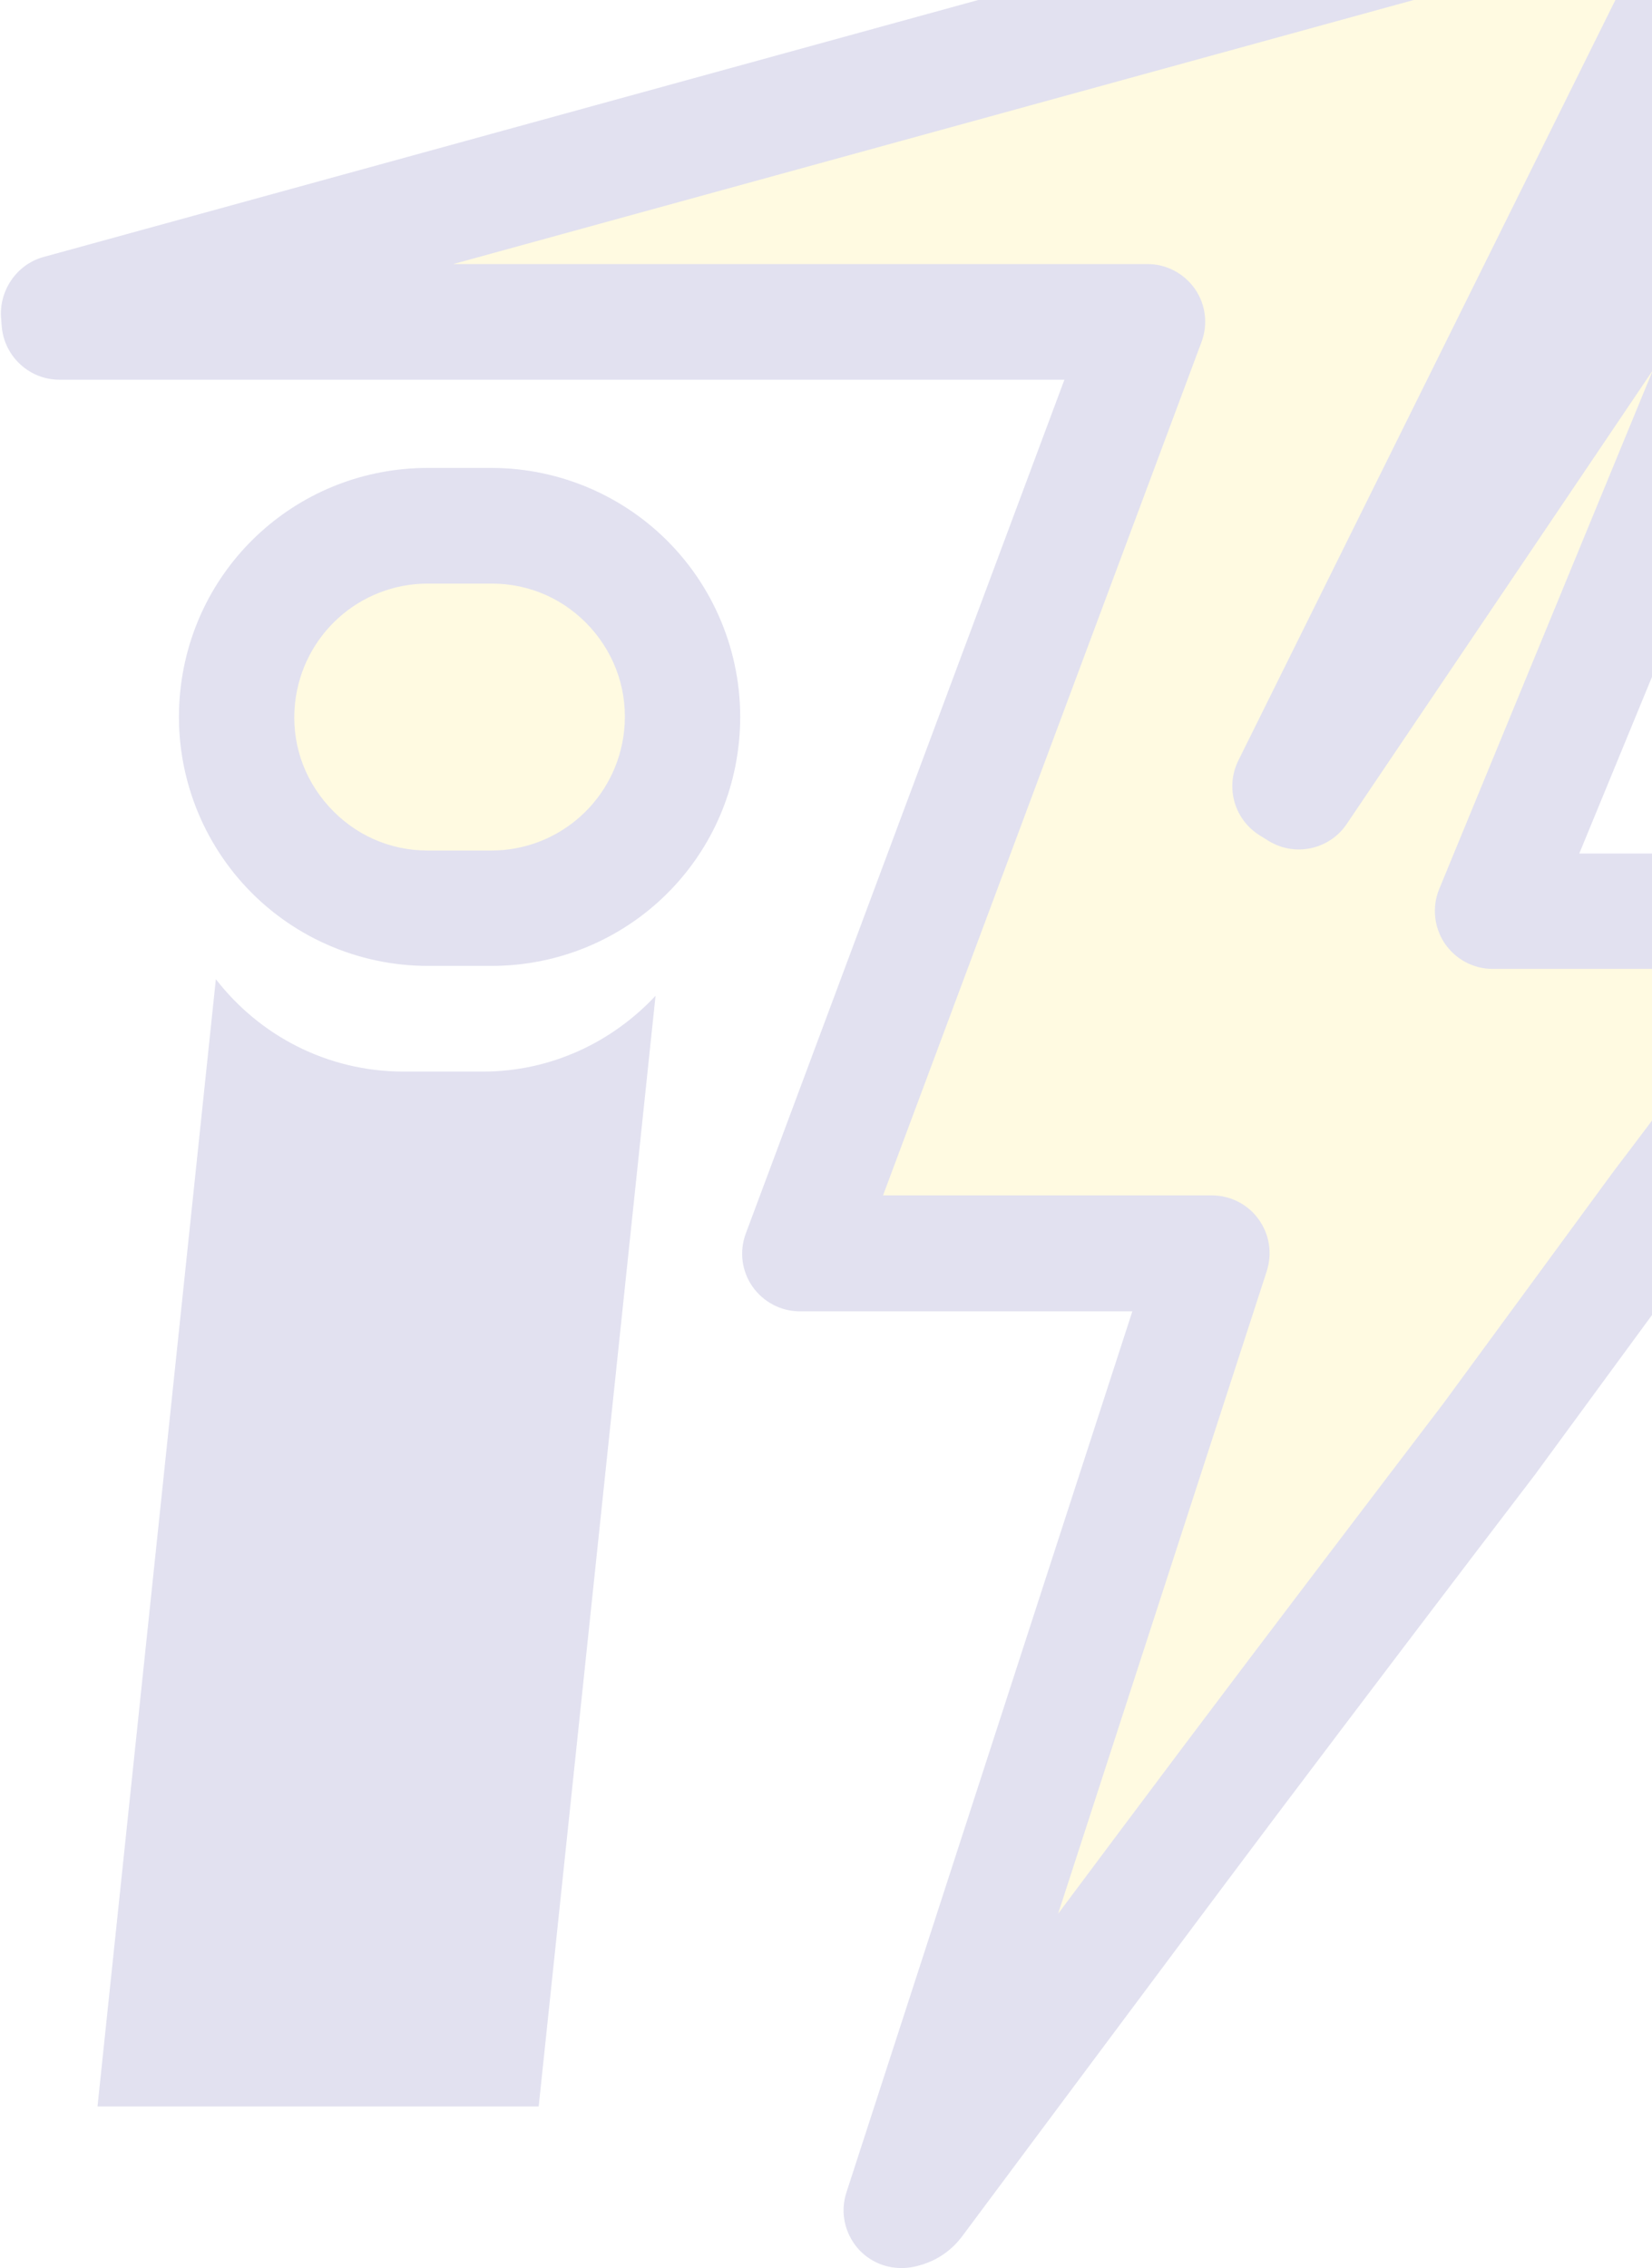
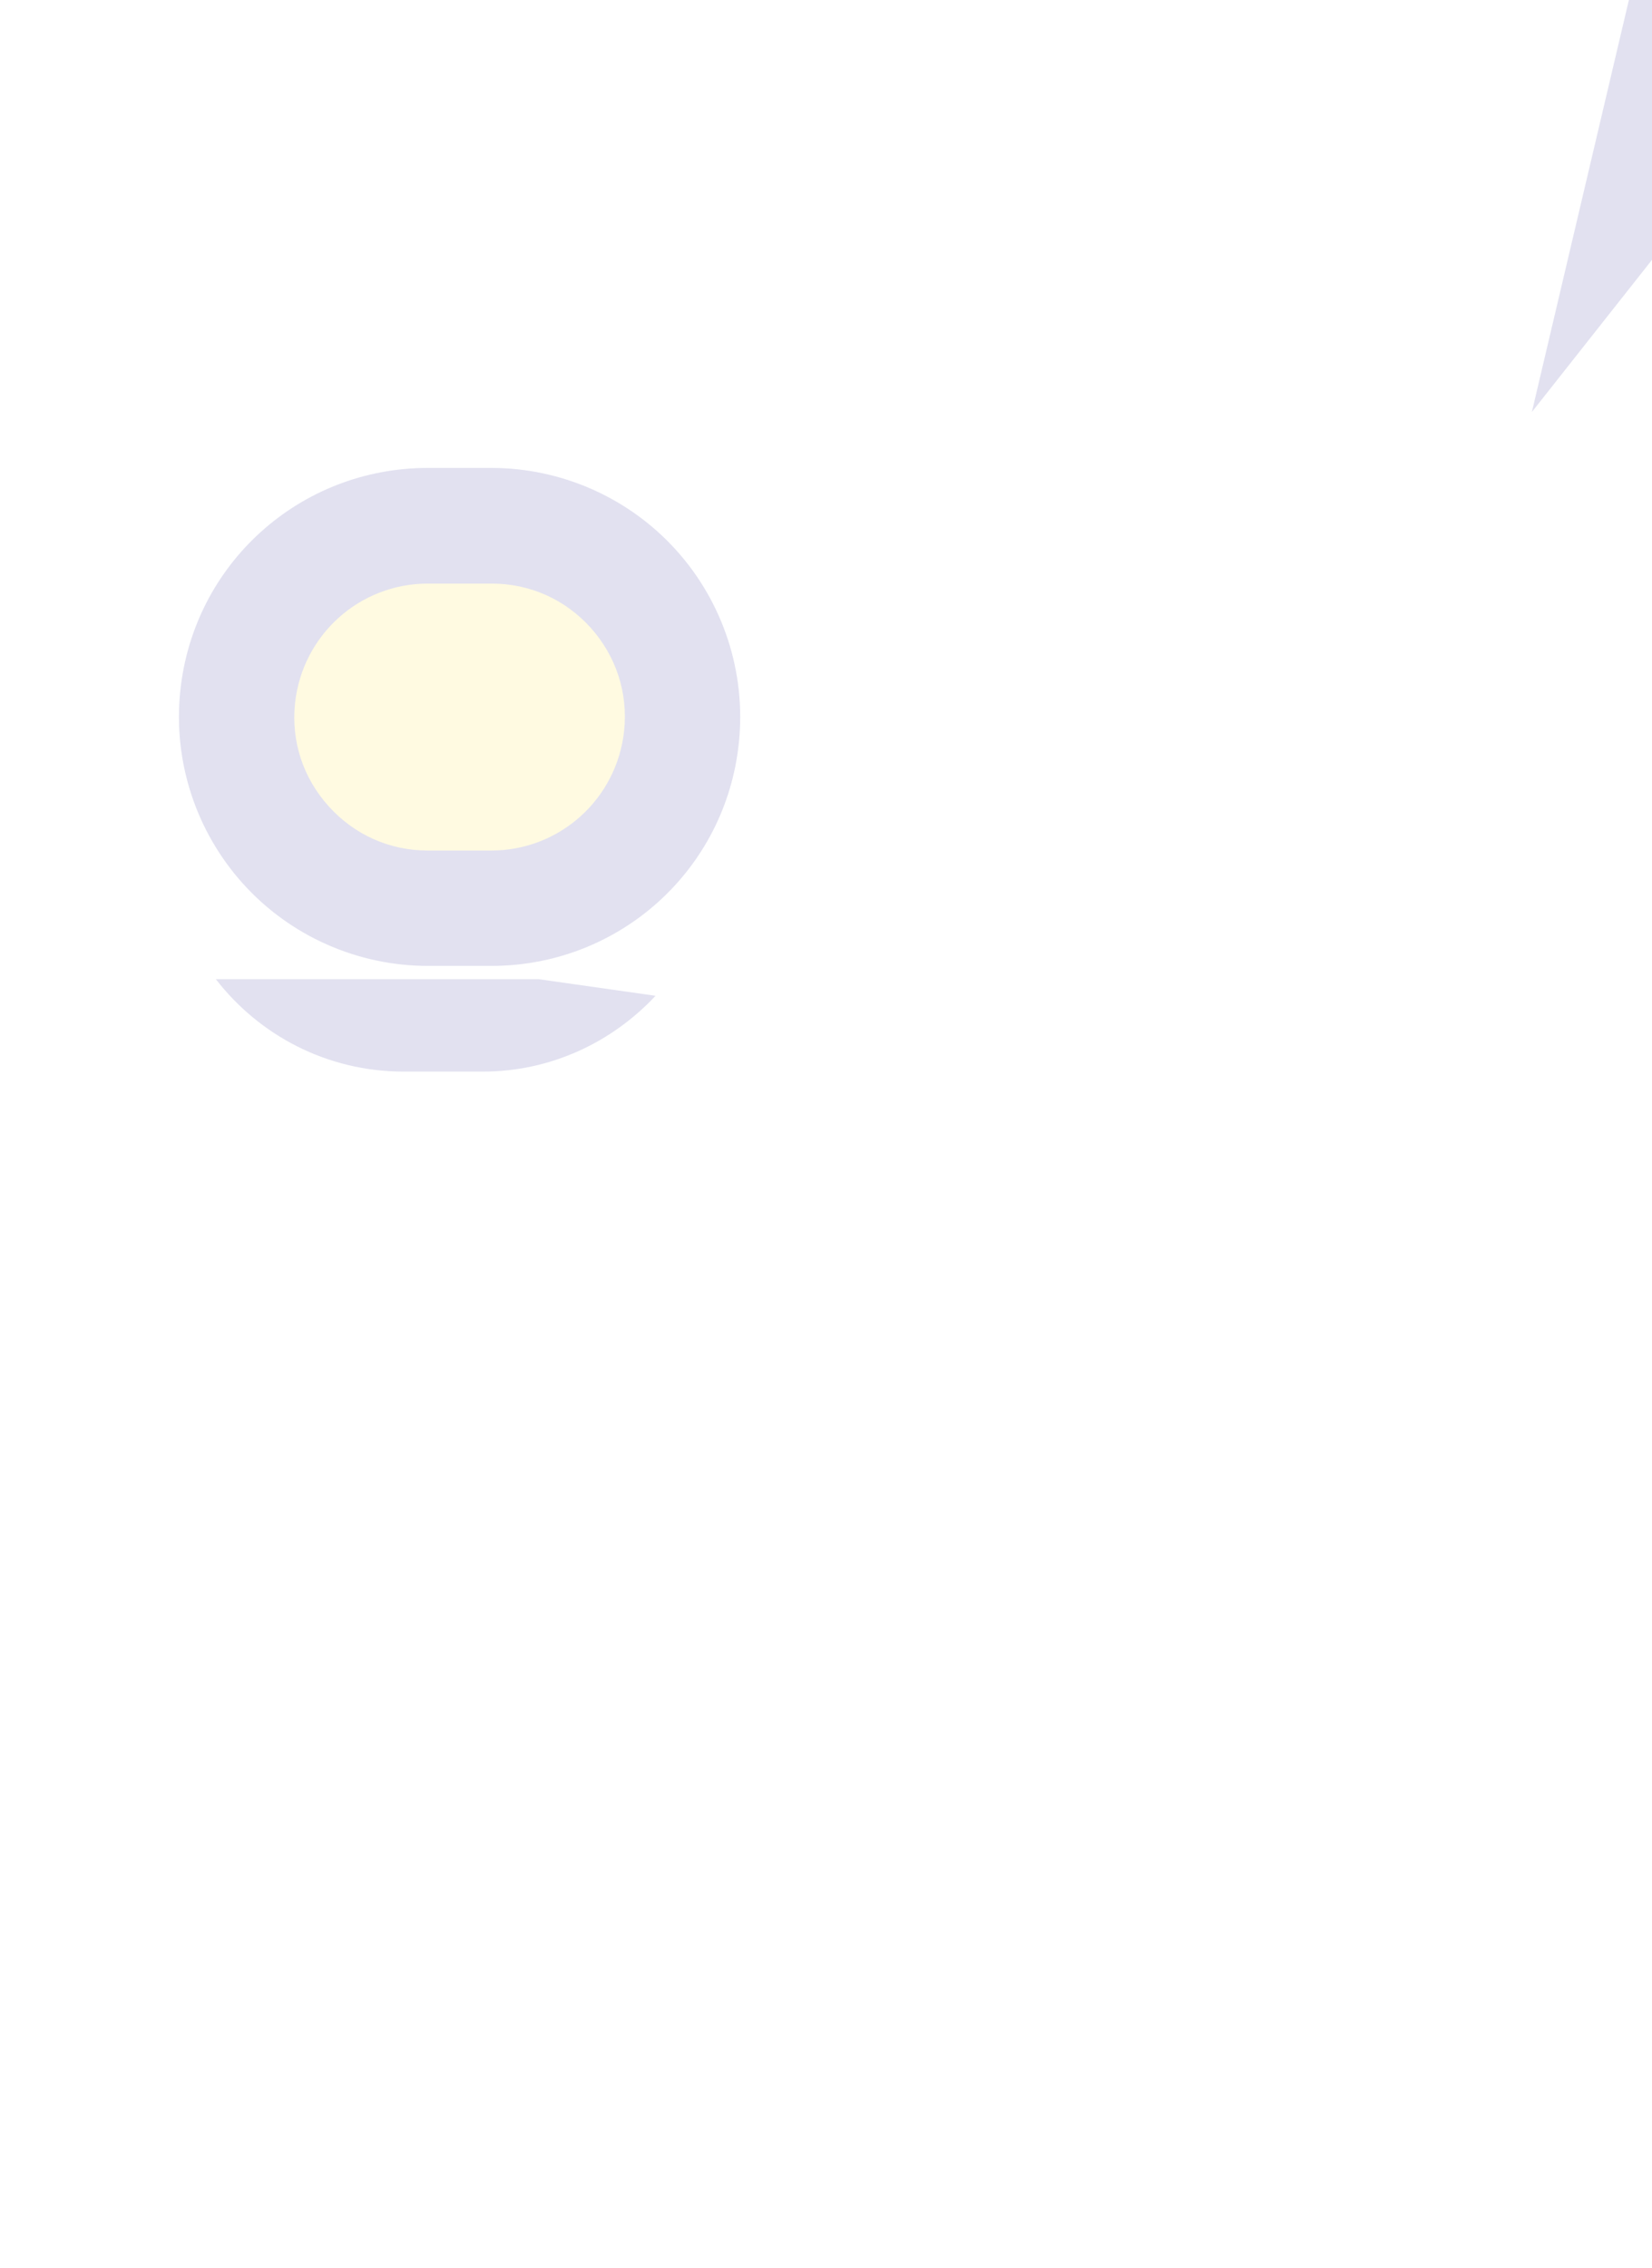
<svg xmlns="http://www.w3.org/2000/svg" width="287" height="394" viewBox="0 0 287 394" fill="none">
  <g opacity="0.12">
    <path d="M278.826 -29.936L308.938 -38.33C320.48 -41.53 337.32 -32.822 341.621 -21.595V-19.864L333.962 -14.356L266.13 71.575L286.118 -13.306L278.773 -29.936H278.826Z" fill="#050080" />
-     <path d="M258.828 249.783C243.72 269.561 228.663 289.339 213.712 309.274C195.508 333.511 177.409 357.905 159.258 382.195C158.68 382.982 158.051 383.664 156.582 383.926C174.471 328.842 192.36 273.706 210.512 217.677H138.955C159.205 163.433 179.088 110.237 199.39 55.835H10.321C10.321 55.311 10.216 54.786 10.164 54.262C108.003 27.349 205.843 0.437 305.151 -26.843C277.714 28.451 250.959 82.486 224.204 136.468C224.729 136.783 225.201 137.097 225.726 137.412C260.874 85.371 295.971 33.33 331.12 -18.712C331.434 -18.554 331.749 -18.397 332.064 -18.239C308.037 40.097 284.01 98.434 259.405 158.239H325.926C324.195 161.02 323.46 162.384 322.568 163.59C311.289 178.856 300.01 194.227 288.521 209.336L258.881 249.783H258.828Z" fill="#FFD204" />
-     <path d="M156.59 394.001C153.705 394.001 150.977 392.795 149.036 390.591C146.727 387.916 145.94 384.244 147.042 380.886L196.723 227.805H138.963C135.658 227.805 132.615 226.179 130.727 223.503C128.838 220.775 128.418 217.365 129.573 214.27L184.919 65.963H10.329C5.135 65.963 0.781 61.976 0.309 56.782L0.204 55.471C-0.268 50.592 2.827 45.975 7.496 44.664L302.484 -36.441C306.261 -37.49 310.353 -36.178 312.871 -33.136C315.389 -30.093 315.861 -25.843 314.13 -22.276L294.038 18.276L322.734 -24.27C325.514 -28.362 330.813 -29.883 335.324 -27.732L336.216 -27.312C340.938 -25.004 343.298 -19.233 341.305 -14.354L274.365 148.274H325.934C329.554 148.274 332.964 150.268 334.695 153.416C336.479 156.616 336.374 160.498 334.433 163.593L332.964 166.006C332.019 167.58 331.39 168.629 330.655 169.626L324.622 177.757C315.284 190.4 305.999 202.991 296.503 215.477L266.968 255.767L266.863 255.924C251.754 275.702 236.75 295.48 221.799 315.31C209.733 331.363 197.772 347.416 185.758 363.522L167.344 388.231C166.505 389.385 163.882 392.847 158.426 393.844C157.849 393.949 157.22 394.001 156.642 394.001H156.59ZM153.442 207.66H210.52C213.72 207.66 216.763 209.181 218.651 211.805C220.54 214.428 221.064 217.733 220.068 220.828L183.817 332.465C191.109 322.707 198.401 312.949 205.693 303.244C220.645 283.361 235.701 263.583 250.757 243.806L280.345 203.463C289.264 191.764 297.92 180.013 306.576 168.314H259.309C255.951 168.314 252.856 166.636 250.967 163.855C249.131 161.075 248.764 157.56 250.023 154.465L287.165 64.284L233.97 143.133C230.98 147.592 224.947 148.904 220.382 146.071L218.861 145.127C214.454 142.399 212.828 136.785 215.136 132.116L286.169 -11.154L78.738 45.871H199.346C202.651 45.871 205.693 47.497 207.582 50.172C209.471 52.9 209.89 56.31 208.736 59.406L153.39 207.713L153.442 207.66Z" fill="#050080" />
-     <path d="M83.826 186.156H70.134C56.756 186.156 45.005 179.809 37.503 170.103L16.939 365.94H93.584L113.886 172.989C106.332 181.068 95.682 186.156 83.879 186.156H83.826Z" fill="#050080" />
+     <path d="M83.826 186.156H70.134C56.756 186.156 45.005 179.809 37.503 170.103H93.584L113.886 172.989C106.332 181.068 95.682 186.156 83.879 186.156H83.826Z" fill="#050080" />
    <path d="M85.353 157.781H74.336C54.663 157.781 39.292 140.731 41.285 121.163C43.017 104.218 57.286 91.365 74.336 91.365H85.353C105.025 91.365 120.396 108.415 118.403 127.983C116.672 144.928 102.402 157.781 85.353 157.781Z" fill="#FFD204" />
    <path d="M85.35 167.795H74.333C62.11 167.795 50.411 162.602 42.227 153.526C34.043 144.45 30.056 132.279 31.315 120.108C33.571 97.97 52.09 81.287 74.333 81.287H85.35C97.573 81.287 109.272 86.481 117.456 95.556C125.64 104.632 129.627 116.803 128.368 128.974C126.112 151.113 107.593 167.795 85.35 167.795ZM74.333 101.38C62.424 101.38 52.509 110.35 51.25 122.207C50.568 128.817 52.667 135.164 57.126 140.096C61.585 145.027 67.671 147.755 74.333 147.755H85.35C97.258 147.755 107.174 138.784 108.433 126.928C109.115 120.318 107.016 113.97 102.61 109.039C98.15 104.108 92.065 101.38 85.402 101.38H74.386H74.333Z" fill="#050080" />
  </g>
</svg>